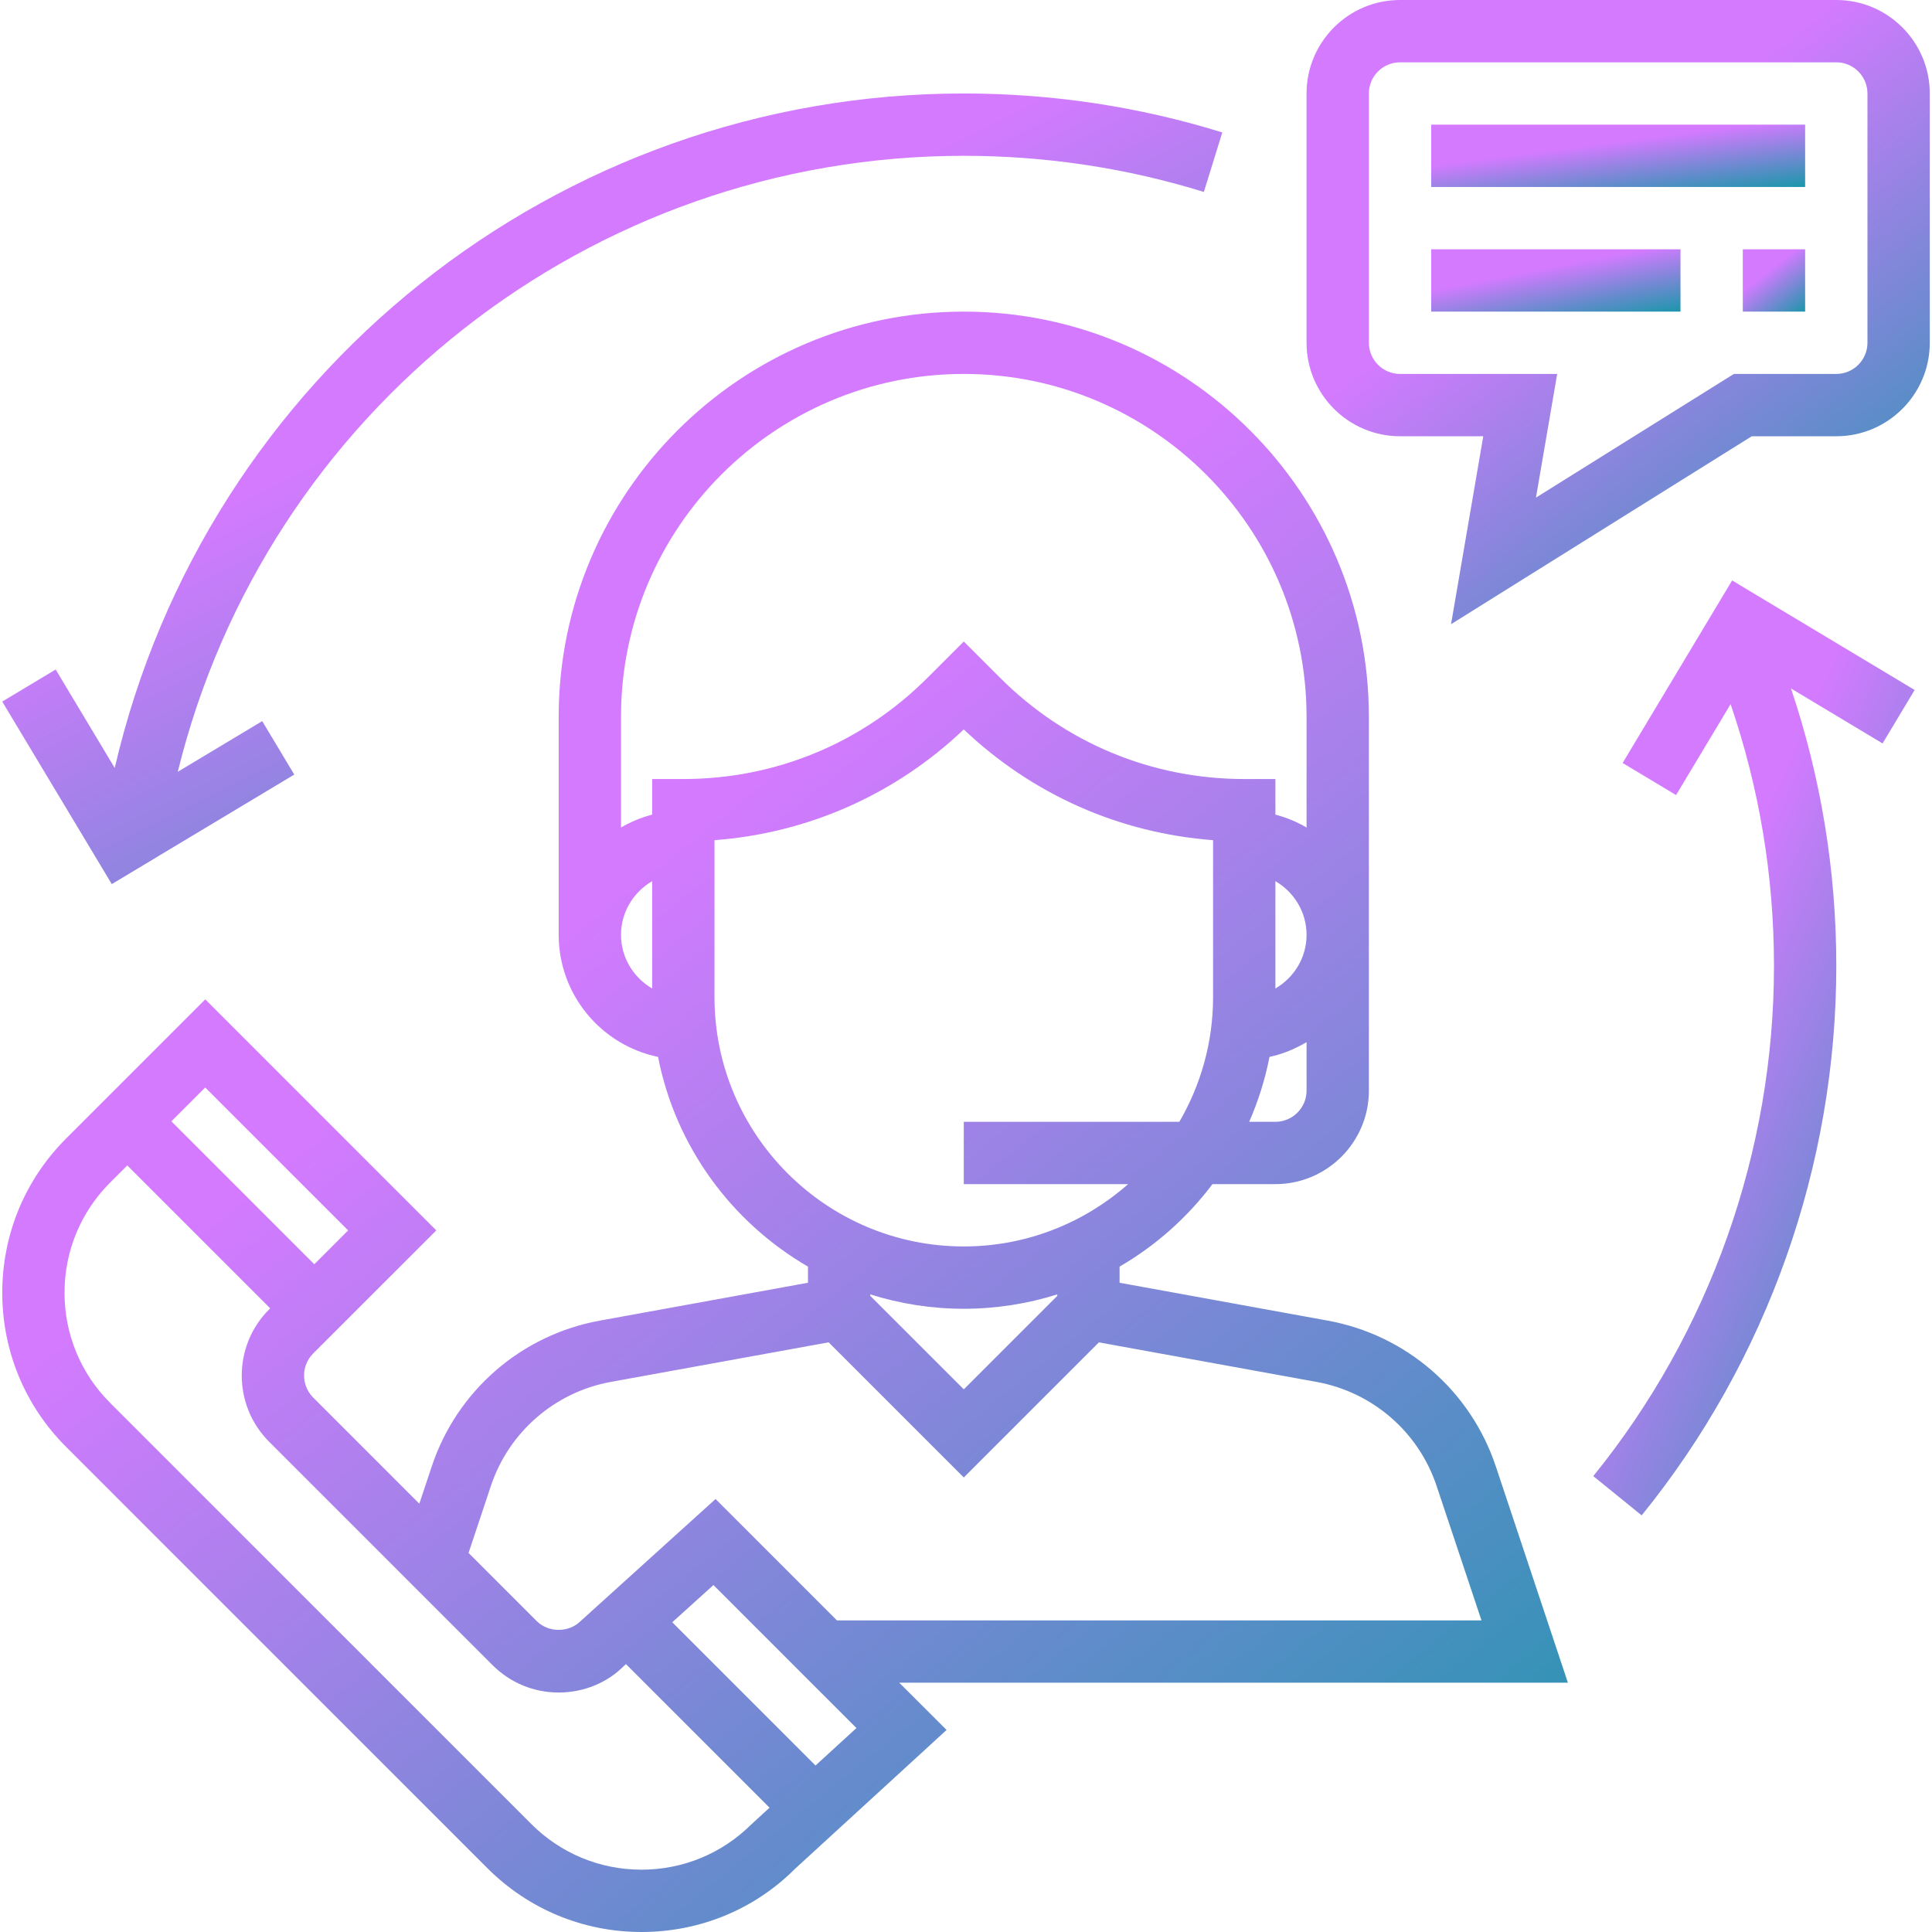
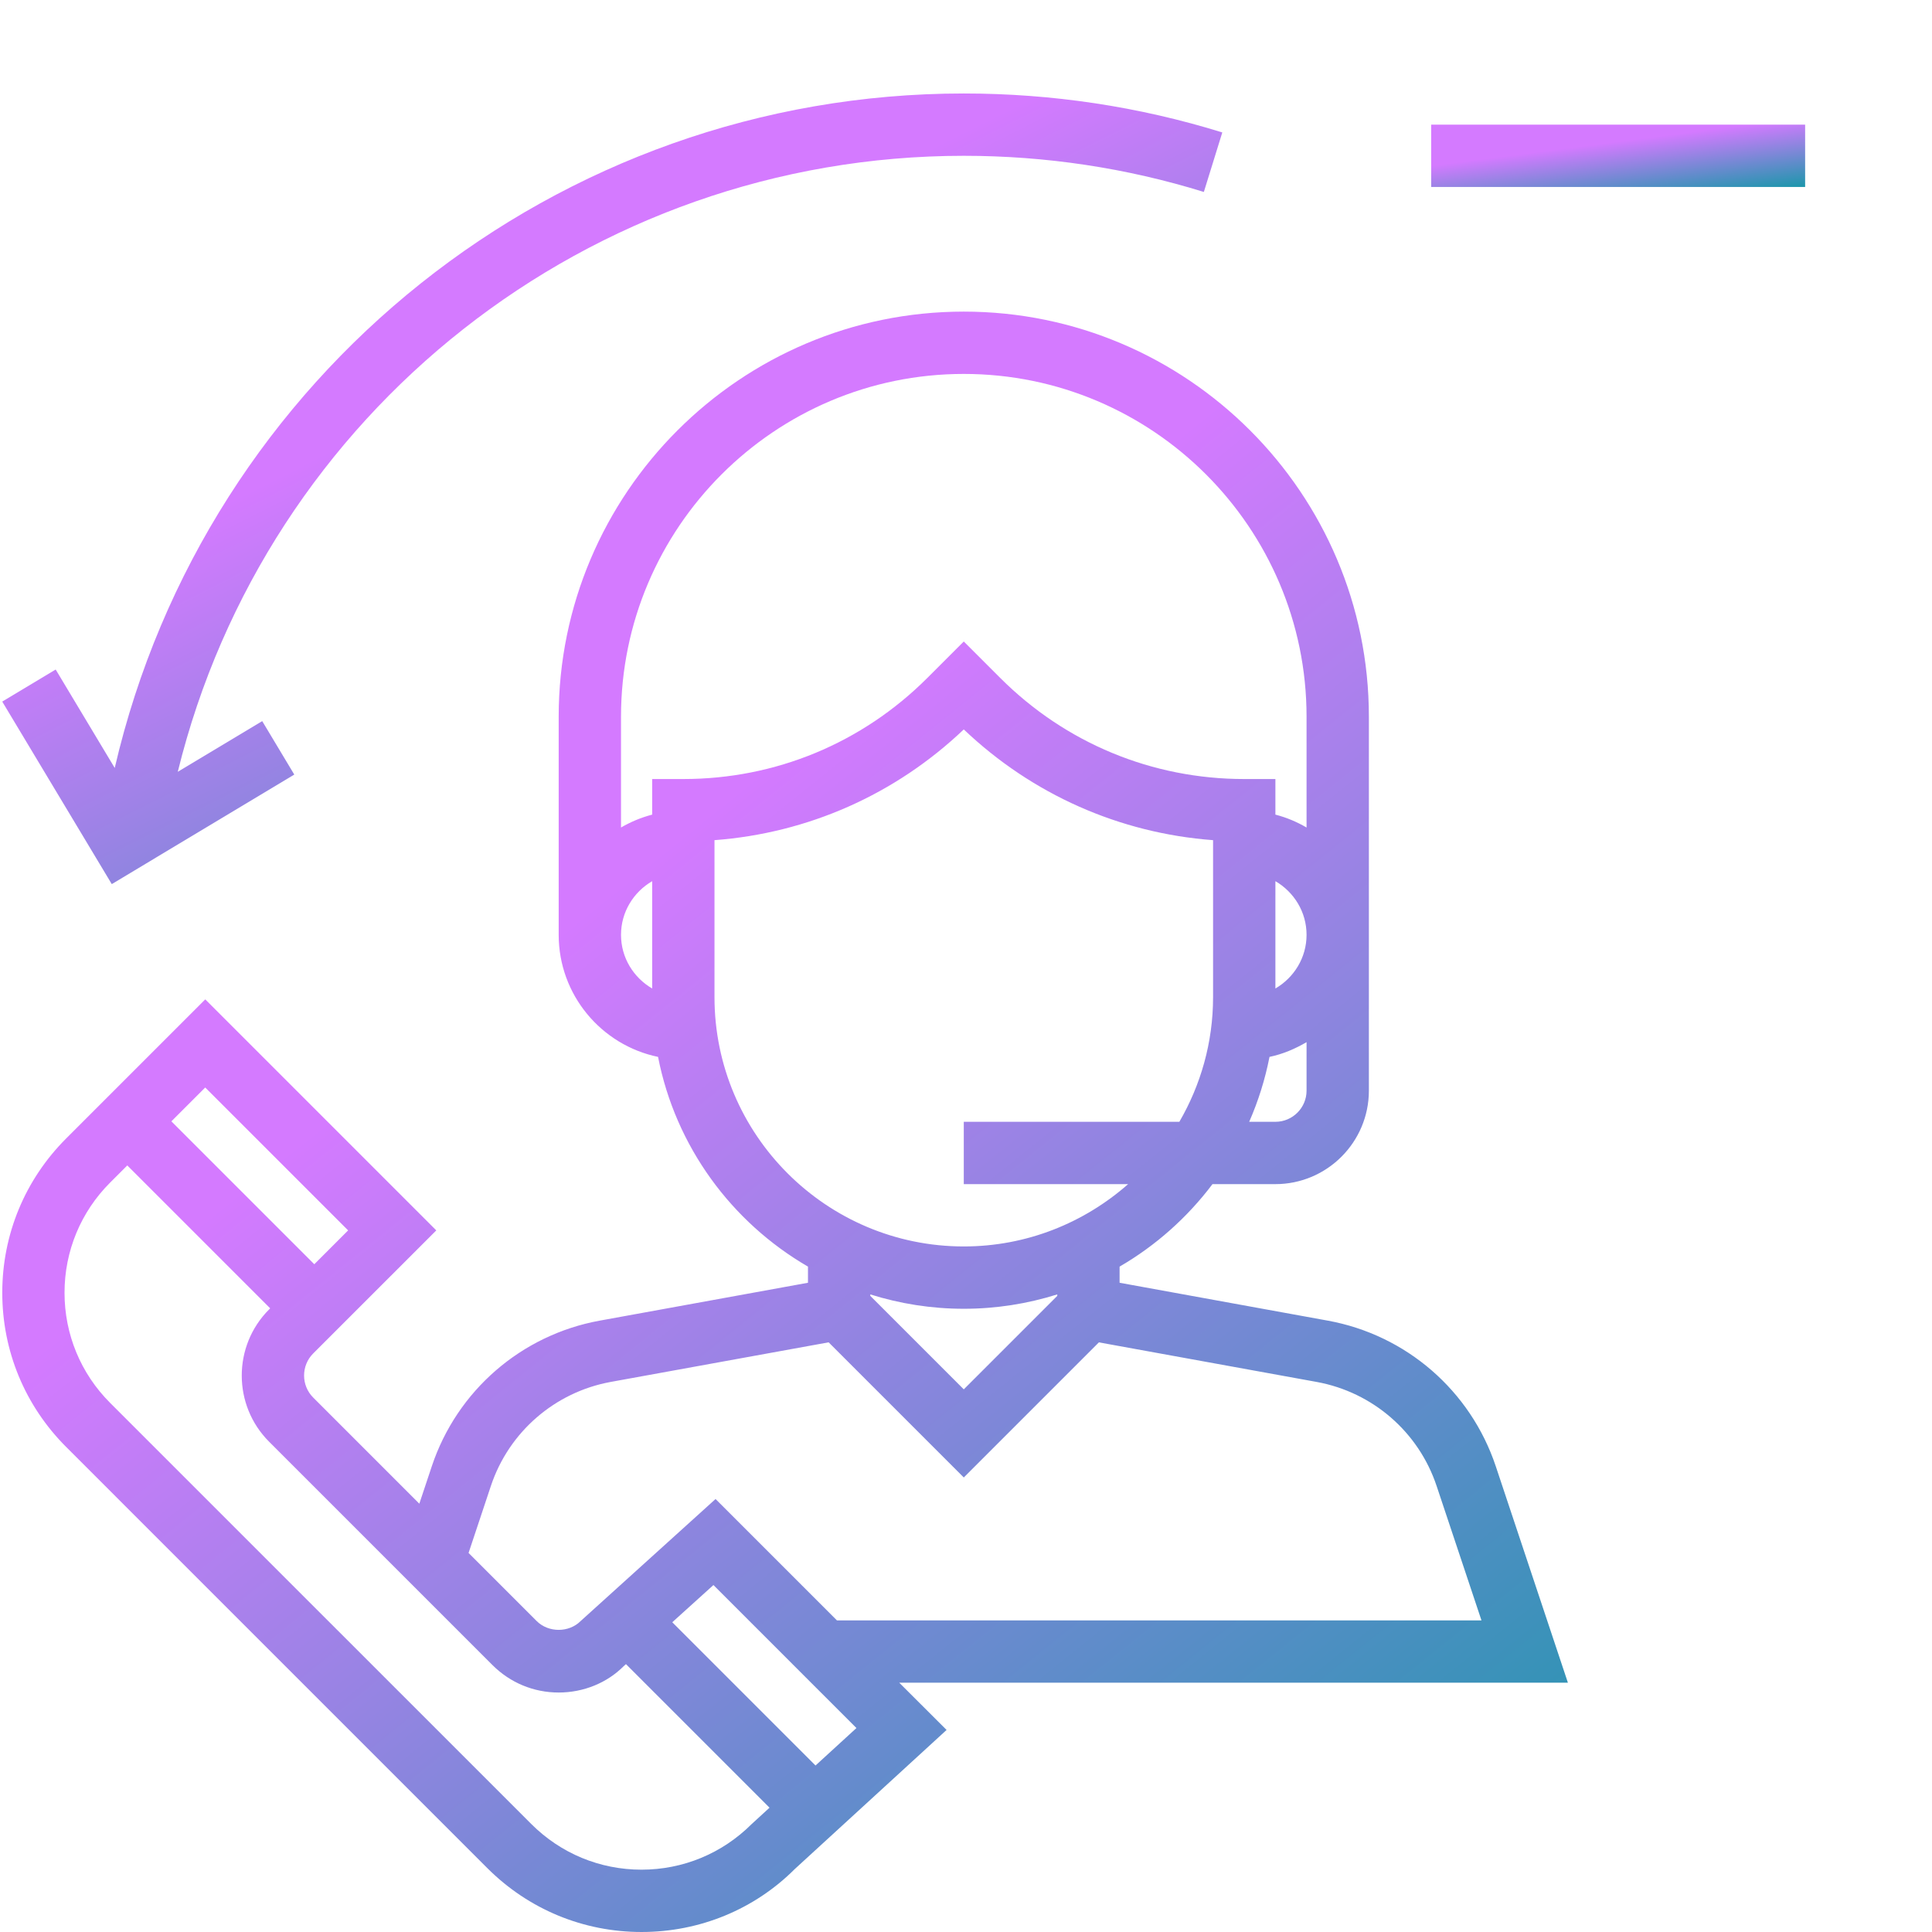
<svg xmlns="http://www.w3.org/2000/svg" width="512" height="512" viewBox="0 0 512 512" fill="none">
  <g clip-path="url(#clip0_11963_5577)">
    <path d="M415.511 445.935L396.394 388.574C389.713 368.549 372.669 353.767 351.891 349.984L296.703 339.943V335.665C306.307 330.091 314.664 322.634 321.32 313.806H337.993C351.652 313.806 362.767 302.691 362.767 289.032V189.935C362.767 130.741 314.606 82.58 255.412 82.58C196.219 82.58 148.058 130.741 148.058 189.935V247.741C148.058 263.663 159.379 276.983 174.393 280.088C179.025 303.822 193.857 323.905 214.122 335.665V339.943L158.925 349.984C138.156 353.767 121.103 368.549 114.431 388.574L111.127 398.492L83.001 370.365C79.78 367.145 79.78 361.901 83.001 358.68L115.62 326.069L54.395 264.844L17.531 301.708C6.613 312.625 0.602 327.143 0.602 342.585C0.602 358.028 6.613 372.537 17.531 383.454L129.138 495.062C140.055 505.979 154.573 511.999 170.016 511.999C185.458 511.999 199.968 505.979 210.629 495.31L250.854 458.454L238.31 445.935H415.511ZM346.251 289.032C346.251 293.59 342.543 297.29 337.993 297.29H331.048C333.443 291.831 335.26 286.075 336.432 280.088C339.967 279.353 343.22 277.949 346.251 276.182V289.032ZM337.993 261.962V233.521C342.907 236.387 346.251 241.655 346.251 247.741C346.251 253.828 342.907 259.096 337.993 261.962ZM172.832 261.962C167.918 259.096 164.574 253.828 164.574 247.741C164.574 241.655 167.918 236.387 172.832 233.521V261.962ZM172.832 206.451V215.882C169.892 216.65 167.134 217.806 164.574 219.301V189.935C164.574 139.85 205.327 99.096 255.412 99.096C305.498 99.096 346.251 139.85 346.251 189.935V219.301C343.691 217.806 340.933 216.641 337.993 215.882V206.451H329.735C305.316 206.451 282.358 196.938 265.083 179.67L255.412 170L245.742 179.67C228.466 196.938 205.509 206.451 181.09 206.451H172.832ZM189.348 264.257V222.653C214.147 220.787 237.269 210.555 255.412 193.304C273.555 210.555 296.678 220.795 321.477 222.653V264.257C321.477 276.298 318.19 287.562 312.542 297.29H255.412V313.806H298.965C287.322 324.054 272.102 330.322 255.412 330.322C218.986 330.322 189.348 300.684 189.348 264.257ZM280.187 343.031V343.419L255.412 368.193L230.638 343.419V343.031C238.467 345.492 246.783 346.838 255.412 346.838C264.042 346.838 272.358 345.492 280.187 343.031ZM130.088 393.793C134.853 379.491 147.034 368.928 161.873 366.22L219.597 355.732L255.412 391.547L291.219 355.74L348.935 366.228C363.775 368.937 375.955 379.491 380.72 393.802L392.604 429.419H221.794L189.629 397.254L153.888 429.584C150.774 432.714 145.332 432.714 142.211 429.584L124.175 411.548L130.088 393.793ZM54.386 288.198L92.258 326.069L83.29 335.037L45.418 297.166L54.386 288.198ZM199.191 483.402C191.396 491.181 181.024 495.483 169.999 495.483C158.975 495.483 148.603 491.181 140.799 483.385L29.191 371.786C21.395 363.99 17.101 353.618 17.101 342.593C17.101 331.561 21.395 321.189 29.191 313.393L33.733 308.851L71.604 346.723L71.307 347.02C61.653 356.682 61.653 372.397 71.307 382.059L130.526 441.277C135.208 445.951 141.426 448.536 148.049 448.536C154.672 448.536 160.891 445.96 165.267 441.566L165.887 441.013L203.932 479.058L199.191 483.402ZM216.121 467.877L178.158 429.914L189.067 420.054L226.963 457.95L216.121 467.877Z" fill="url(#paint0_linear_11963_5577)" />
-     <path d="M486.637 0H371.024C357.365 0 346.25 11.115 346.25 24.774V90.839C346.25 104.498 357.365 115.613 371.024 115.613H393.081L384.543 165.417L464.233 115.613H486.637C500.296 115.613 511.411 104.498 511.411 90.839V24.774C511.411 11.115 500.296 0 486.637 0ZM494.895 90.839C494.895 95.389 491.187 99.097 486.637 99.097H459.493L407.046 131.873L412.67 99.097H371.024C366.474 99.097 362.766 95.389 362.766 90.839V24.774C362.766 20.224 366.474 16.516 371.024 16.516H486.637C491.187 16.516 494.895 20.224 494.895 24.774V90.839Z" fill="url(#paint1_linear_11963_5577)" />
    <path d="M478.378 33.033H379.281V49.549H478.378V33.033Z" fill="url(#paint2_linear_11963_5577)" />
-     <path d="M445.346 66.064H379.281V82.581H445.346V66.064Z" fill="url(#paint3_linear_11963_5577)" />
-     <path d="M478.376 66.064H461.859V82.581H478.376V66.064Z" fill="url(#paint4_linear_11963_5577)" />
    <path d="M255.413 24.773C147.513 24.773 54.569 99.41 30.405 203.519L14.756 177.432L0.594 185.93L29.621 234.297L77.988 205.27L69.491 191.107L47.111 204.535C70.515 109.295 156.159 41.29 255.413 41.29C277.107 41.29 298.512 44.51 319.033 50.869L323.922 35.096C301.815 28.242 278.767 24.773 255.413 24.773Z" fill="url(#paint5_linear_11963_5577)" />
-     <path d="M507.4 182.849L459.032 153.822L430.013 202.198L444.176 210.696L458.628 186.607C466.233 208.862 470.123 232.142 470.123 255.999C470.123 305.11 453.111 353.122 422.234 391.184L435.059 401.589C468.323 360.596 486.639 308.884 486.639 255.999C486.639 230.738 482.568 206.071 474.632 182.453L498.902 197.012L507.4 182.849Z" fill="url(#paint6_linear_11963_5577)" />
  </g>
  <defs>
    <linearGradient id="paint0_linear_11963_5577" x1="161.954" y1="236.389" x2="399.126" y2="531.217" gradientUnits="userSpaceOnUse">
      <stop stop-color="#D47AFF" />
      <stop offset="1" stop-color="#1997AA" />
    </linearGradient>
    <linearGradient id="paint1_linear_11963_5577" x1="410.479" y1="59.249" x2="501.154" y2="175.728" gradientUnits="userSpaceOnUse">
      <stop stop-color="#D47AFF" />
      <stop offset="1" stop-color="#1997AA" />
    </linearGradient>
    <linearGradient id="paint2_linear_11963_5577" x1="417.819" y1="38.949" x2="420.198" y2="57.318" gradientUnits="userSpaceOnUse">
      <stop stop-color="#D47AFF" />
      <stop offset="1" stop-color="#1997AA" />
    </linearGradient>
    <linearGradient id="paint3_linear_11963_5577" x1="404.973" y1="71.98" x2="408.47" y2="89.978" gradientUnits="userSpaceOnUse">
      <stop stop-color="#D47AFF" />
      <stop offset="1" stop-color="#1997AA" />
    </linearGradient>
    <linearGradient id="paint4_linear_11963_5577" x1="468.282" y1="71.98" x2="477.332" y2="83.624" gradientUnits="userSpaceOnUse">
      <stop stop-color="#D47AFF" />
      <stop offset="1" stop-color="#1997AA" />
    </linearGradient>
    <linearGradient id="paint5_linear_11963_5577" x1="126.331" y1="99.82" x2="221.526" y2="288.817" gradientUnits="userSpaceOnUse">
      <stop stop-color="#D47AFF" />
      <stop offset="1" stop-color="#1997AA" />
    </linearGradient>
    <linearGradient id="paint6_linear_11963_5577" x1="455.354" y1="242.567" x2="558.996" y2="288.401" gradientUnits="userSpaceOnUse">
      <stop stop-color="#D47AFF" />
      <stop offset="1" stop-color="#1997AA" />
    </linearGradient>
    <clipPath id="clip0_11963_5577">
      <rect width="512" height="512" fill="white" />
    </clipPath>
  </defs>
</svg>